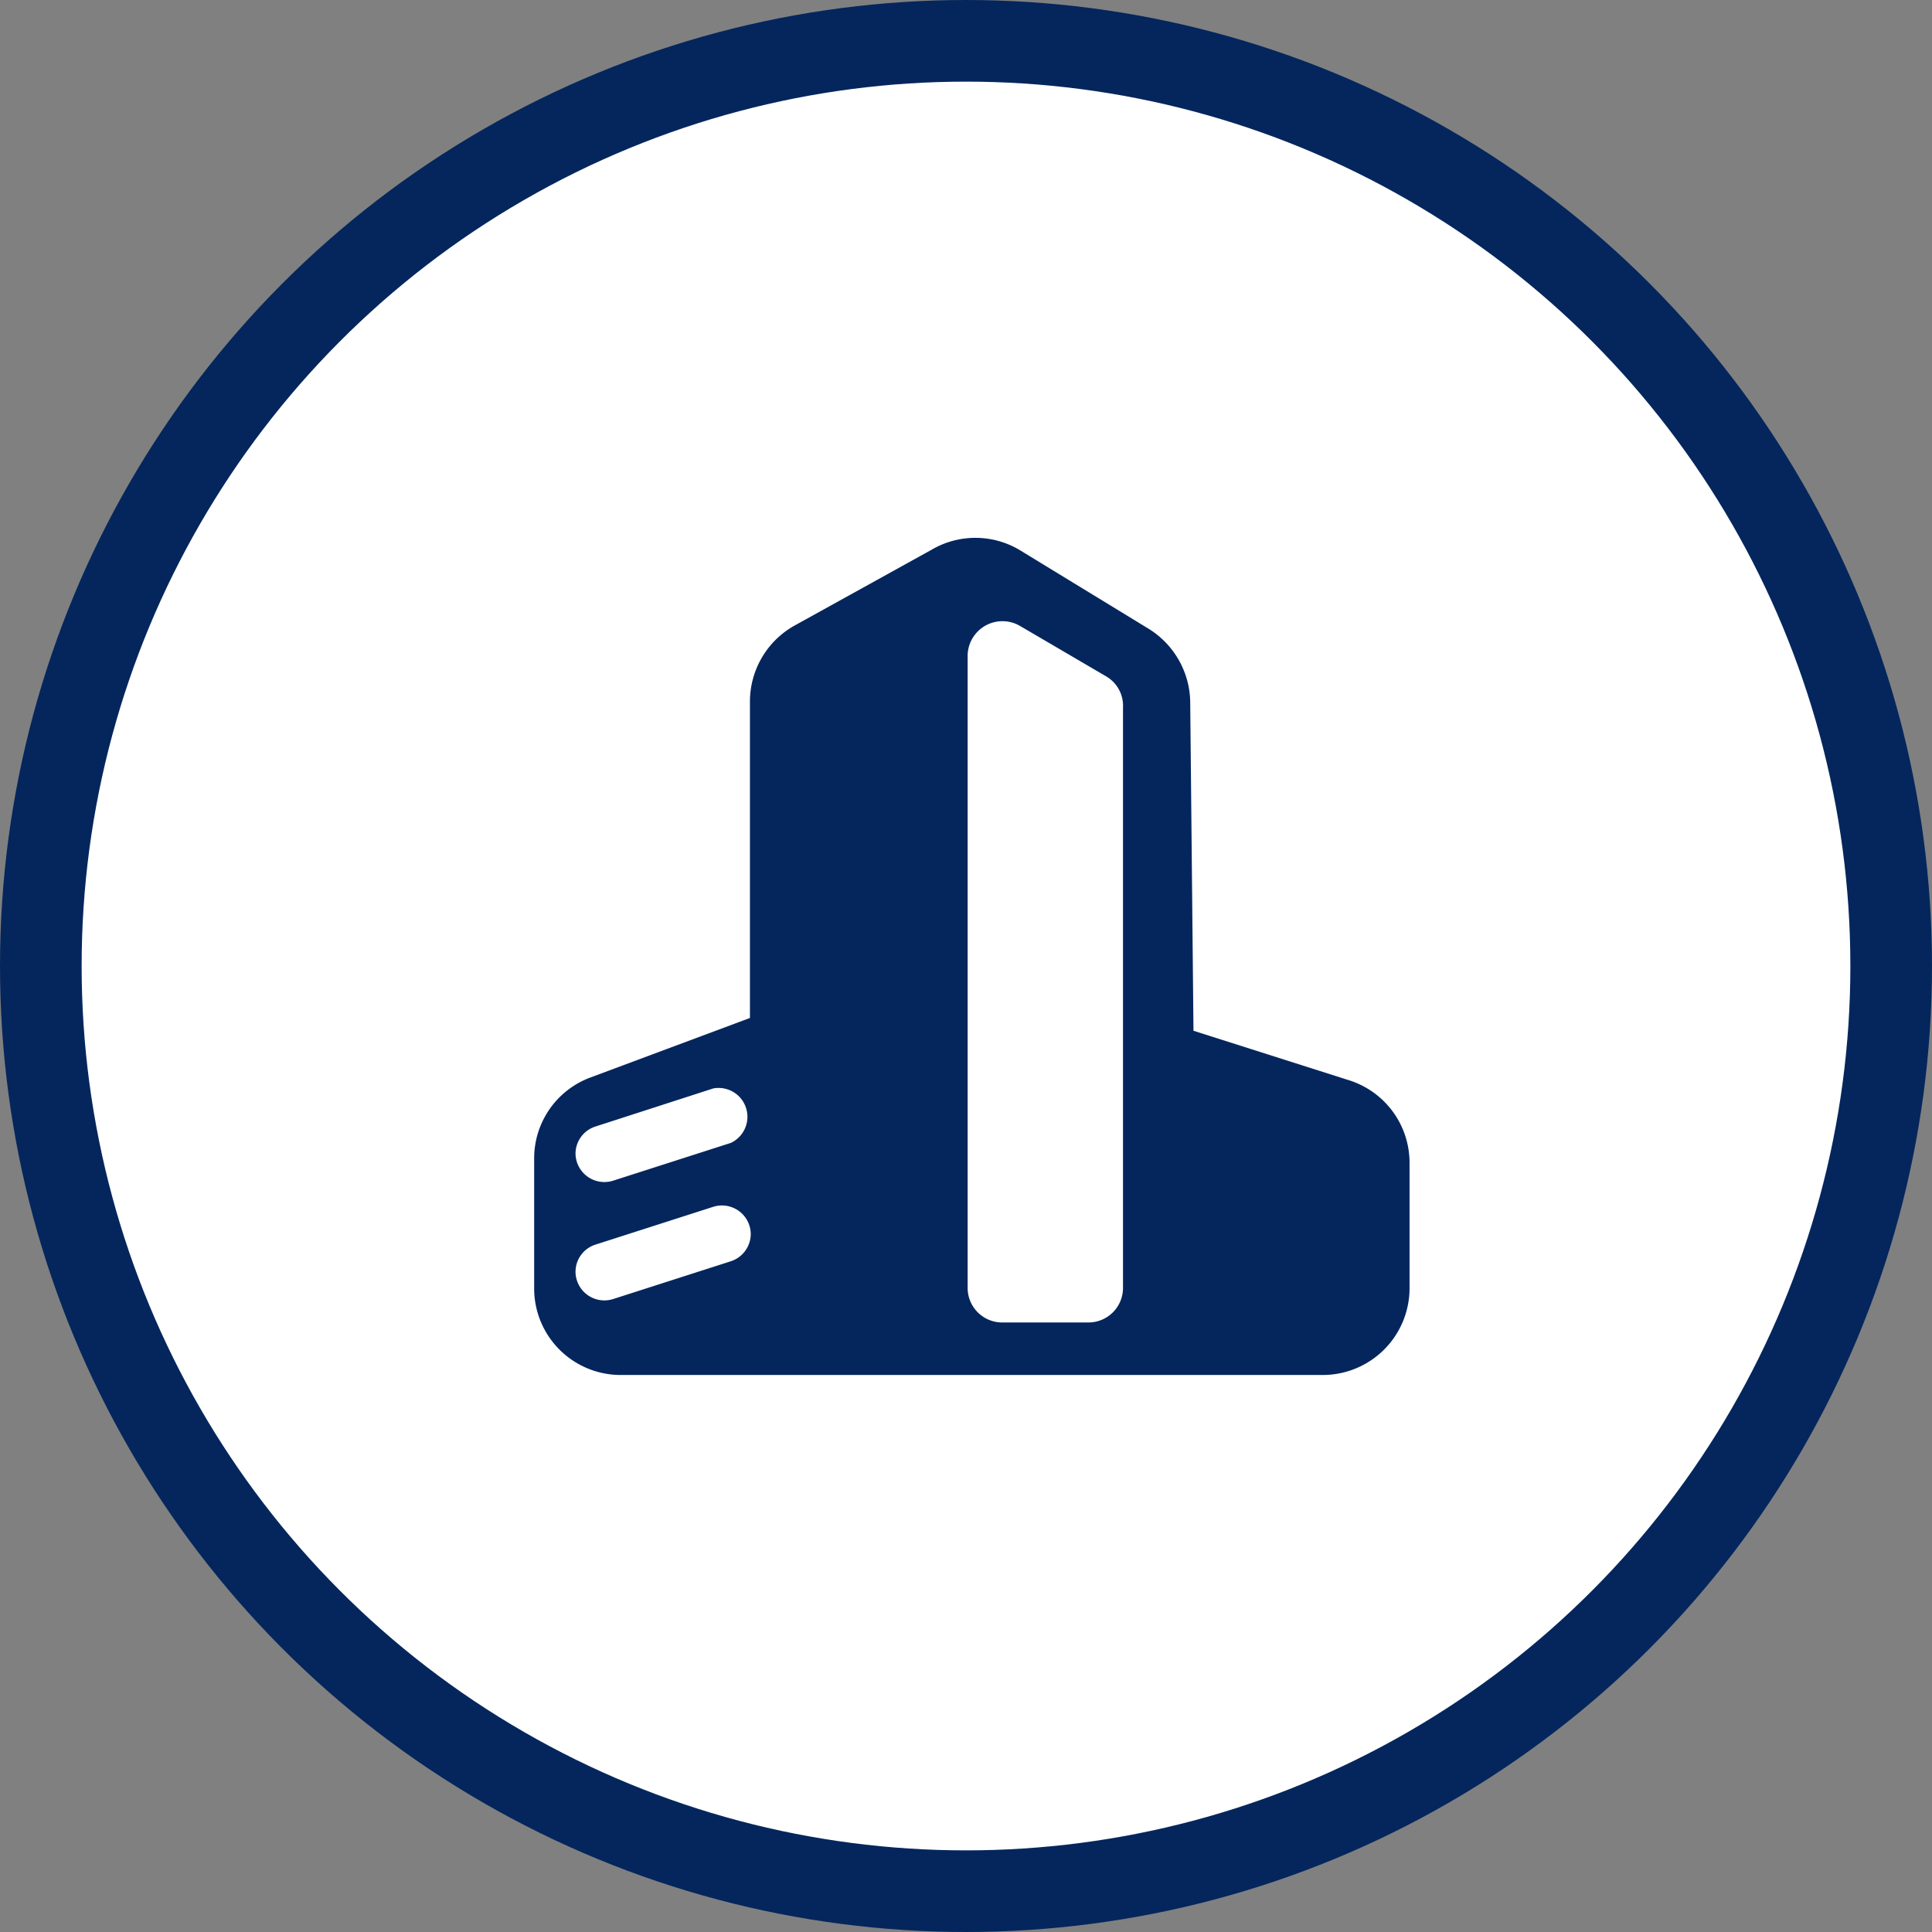
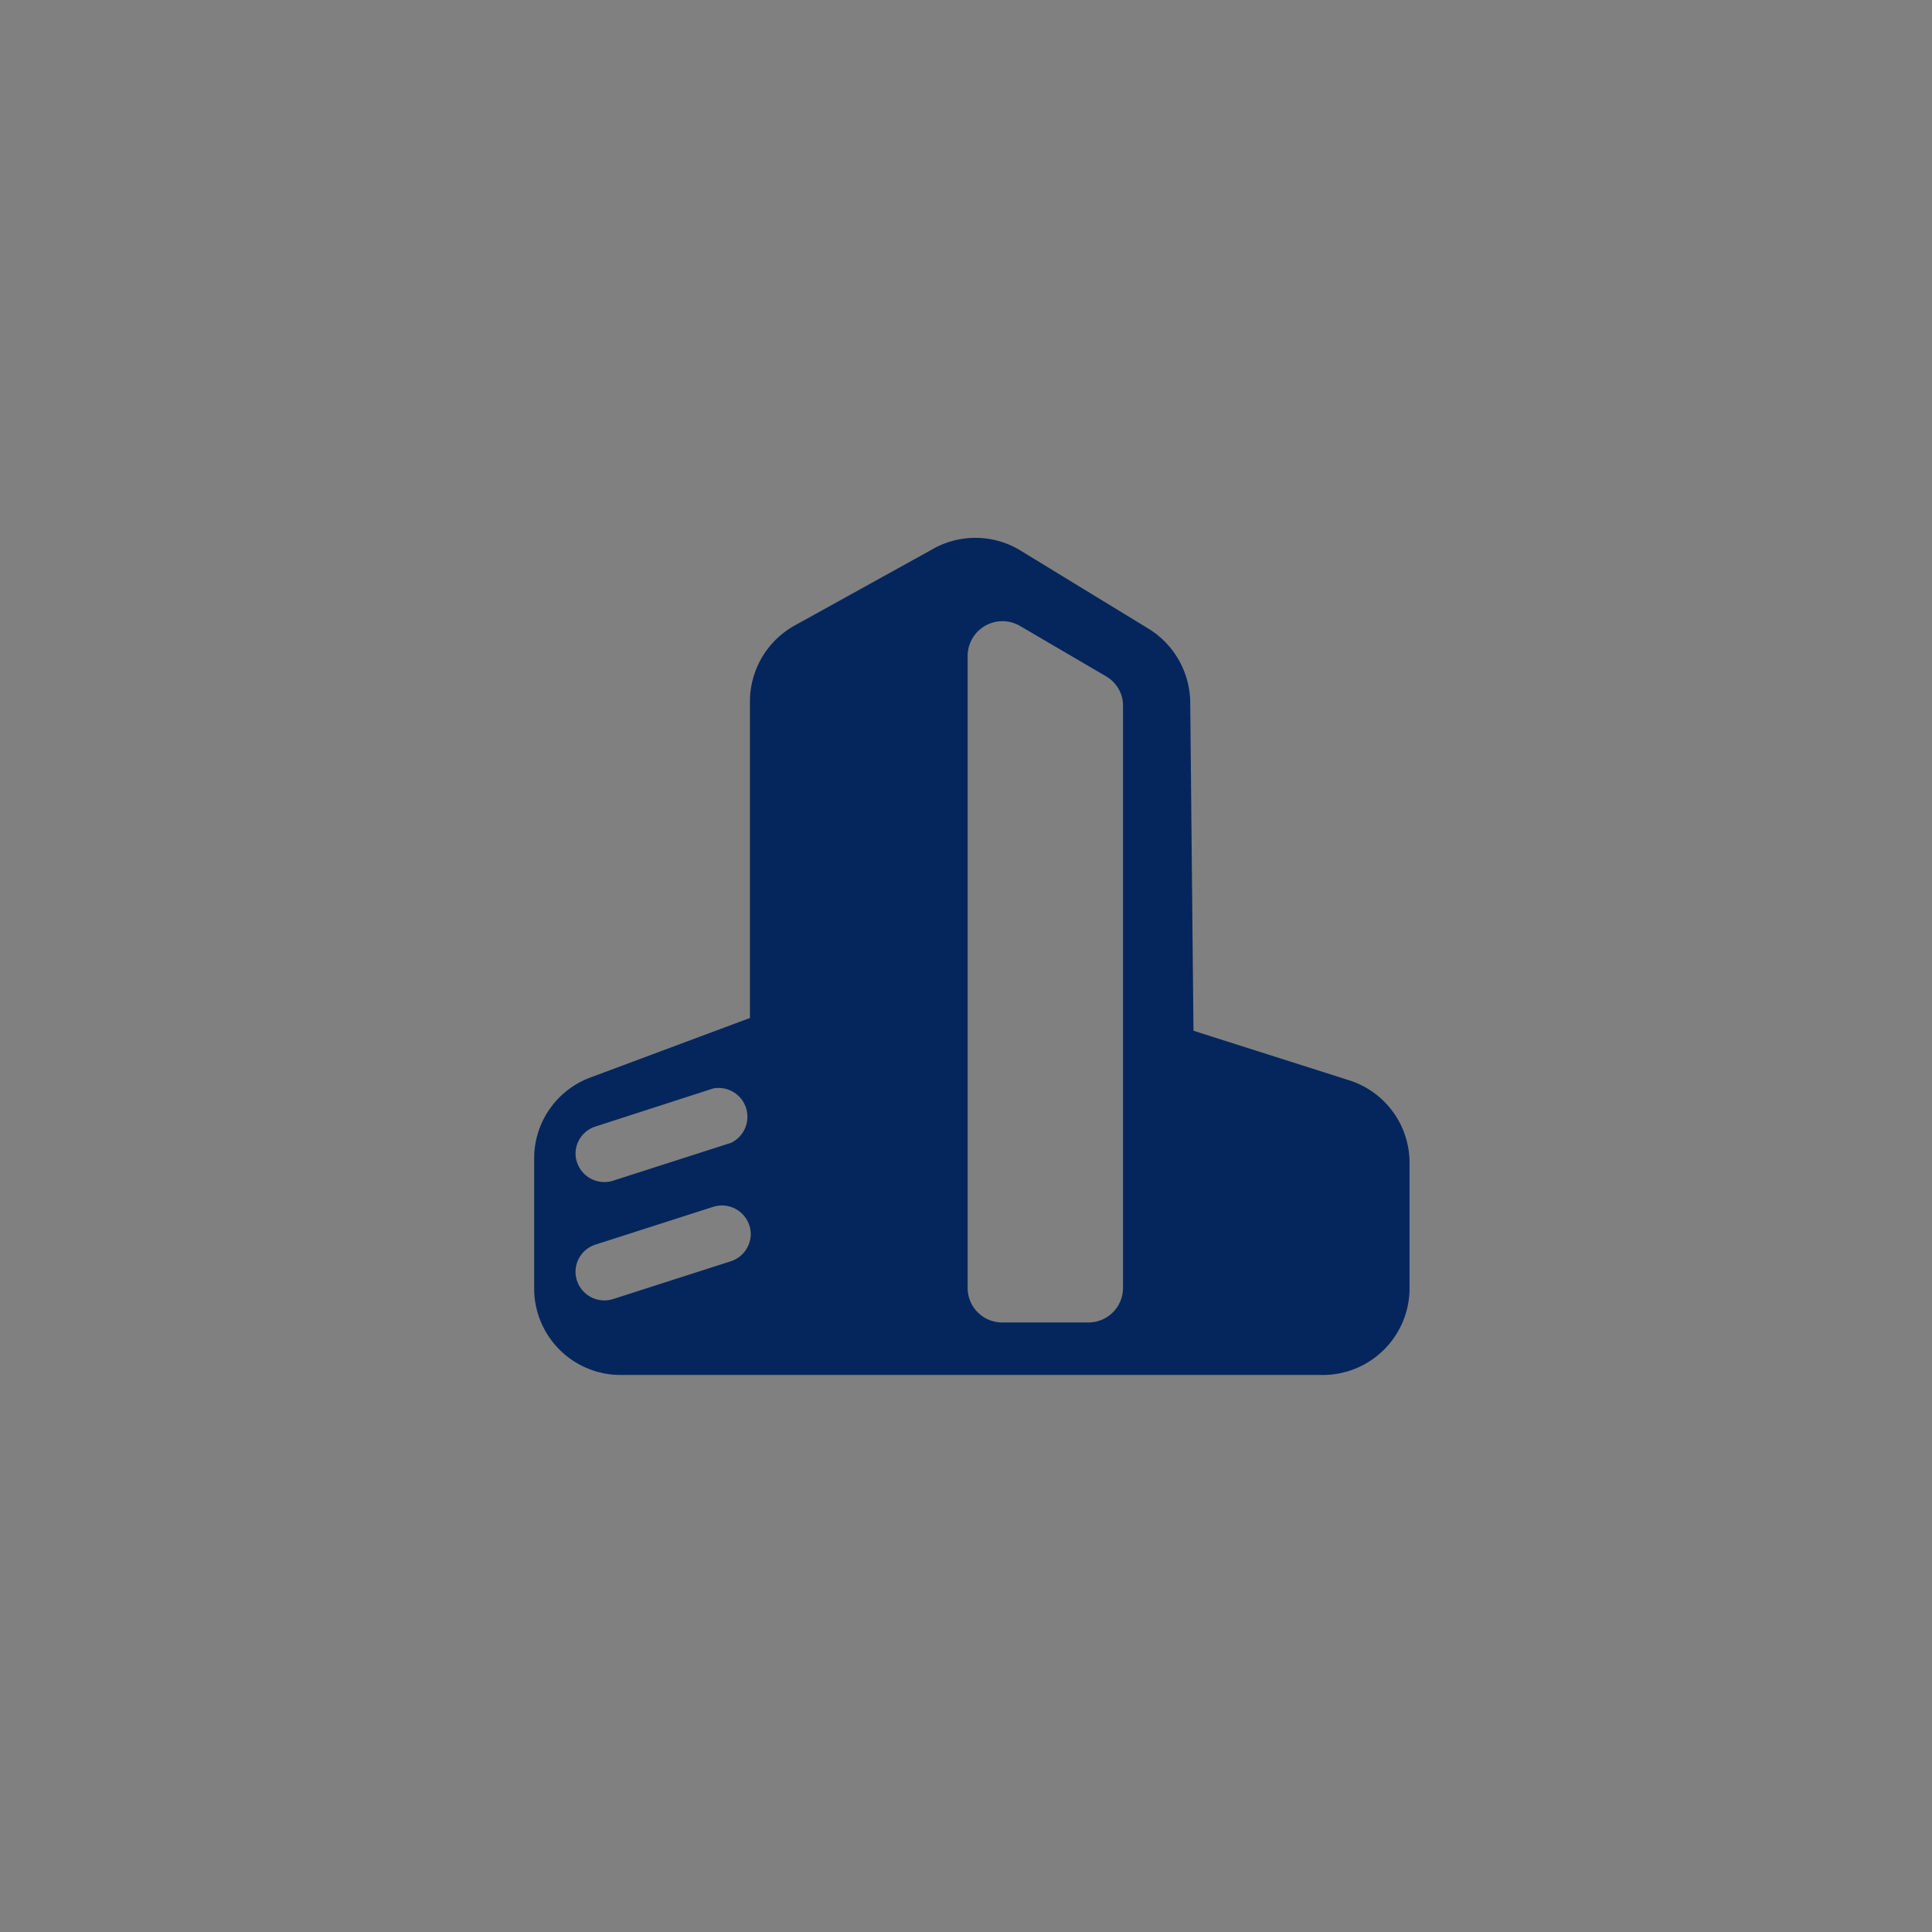
<svg xmlns="http://www.w3.org/2000/svg" viewBox="0 0 71 71">
  <rect x="0" y="0" width="71" height="71" fill="#808080" stroke="none" />
-   <circle cx="35.5" cy="35.5" r="34" fill="#fff" stroke="#04265d" stroke-miterlimit="10" stroke-width="3" />
  <path d="M19.63,42.58v4.77a3.18,3.18,0,0,0,3.18,3.18H48.62a3.19,3.19,0,0,0,3.18-3.18V42.7a3.18,3.18,0,0,0-2.22-3l-5.72-1.82-.12-12.09a3.22,3.22,0,0,0-1.54-2.69L37.45,20.2a3.18,3.18,0,0,0-3.21,0L29.18,23a3.2,3.2,0,0,0-1.62,2.78V37.41L21.69,39.6A3.17,3.17,0,0,0,19.63,42.58ZM35.56,24.13A1.28,1.28,0,0,1,37.48,23l3.16,1.85A1.25,1.25,0,0,1,41.27,26V47.33A1.27,1.27,0,0,1,40,48.6H36.84a1.27,1.27,0,0,1-1.28-1.27ZM21.15,46.74a1.05,1.05,0,0,1,.73-1l4.33-1.39a1.06,1.06,0,0,1,1.38,1h0a1.06,1.06,0,0,1-.73,1l-4.33,1.39A1.06,1.06,0,0,1,21.15,46.74Zm0-4.34a1.05,1.05,0,0,1,.73-1L26.21,40a1.06,1.06,0,0,1,.65,2l-4.33,1.39a1.06,1.06,0,0,1-1.38-1Z" fill="#04265d" />
</svg>